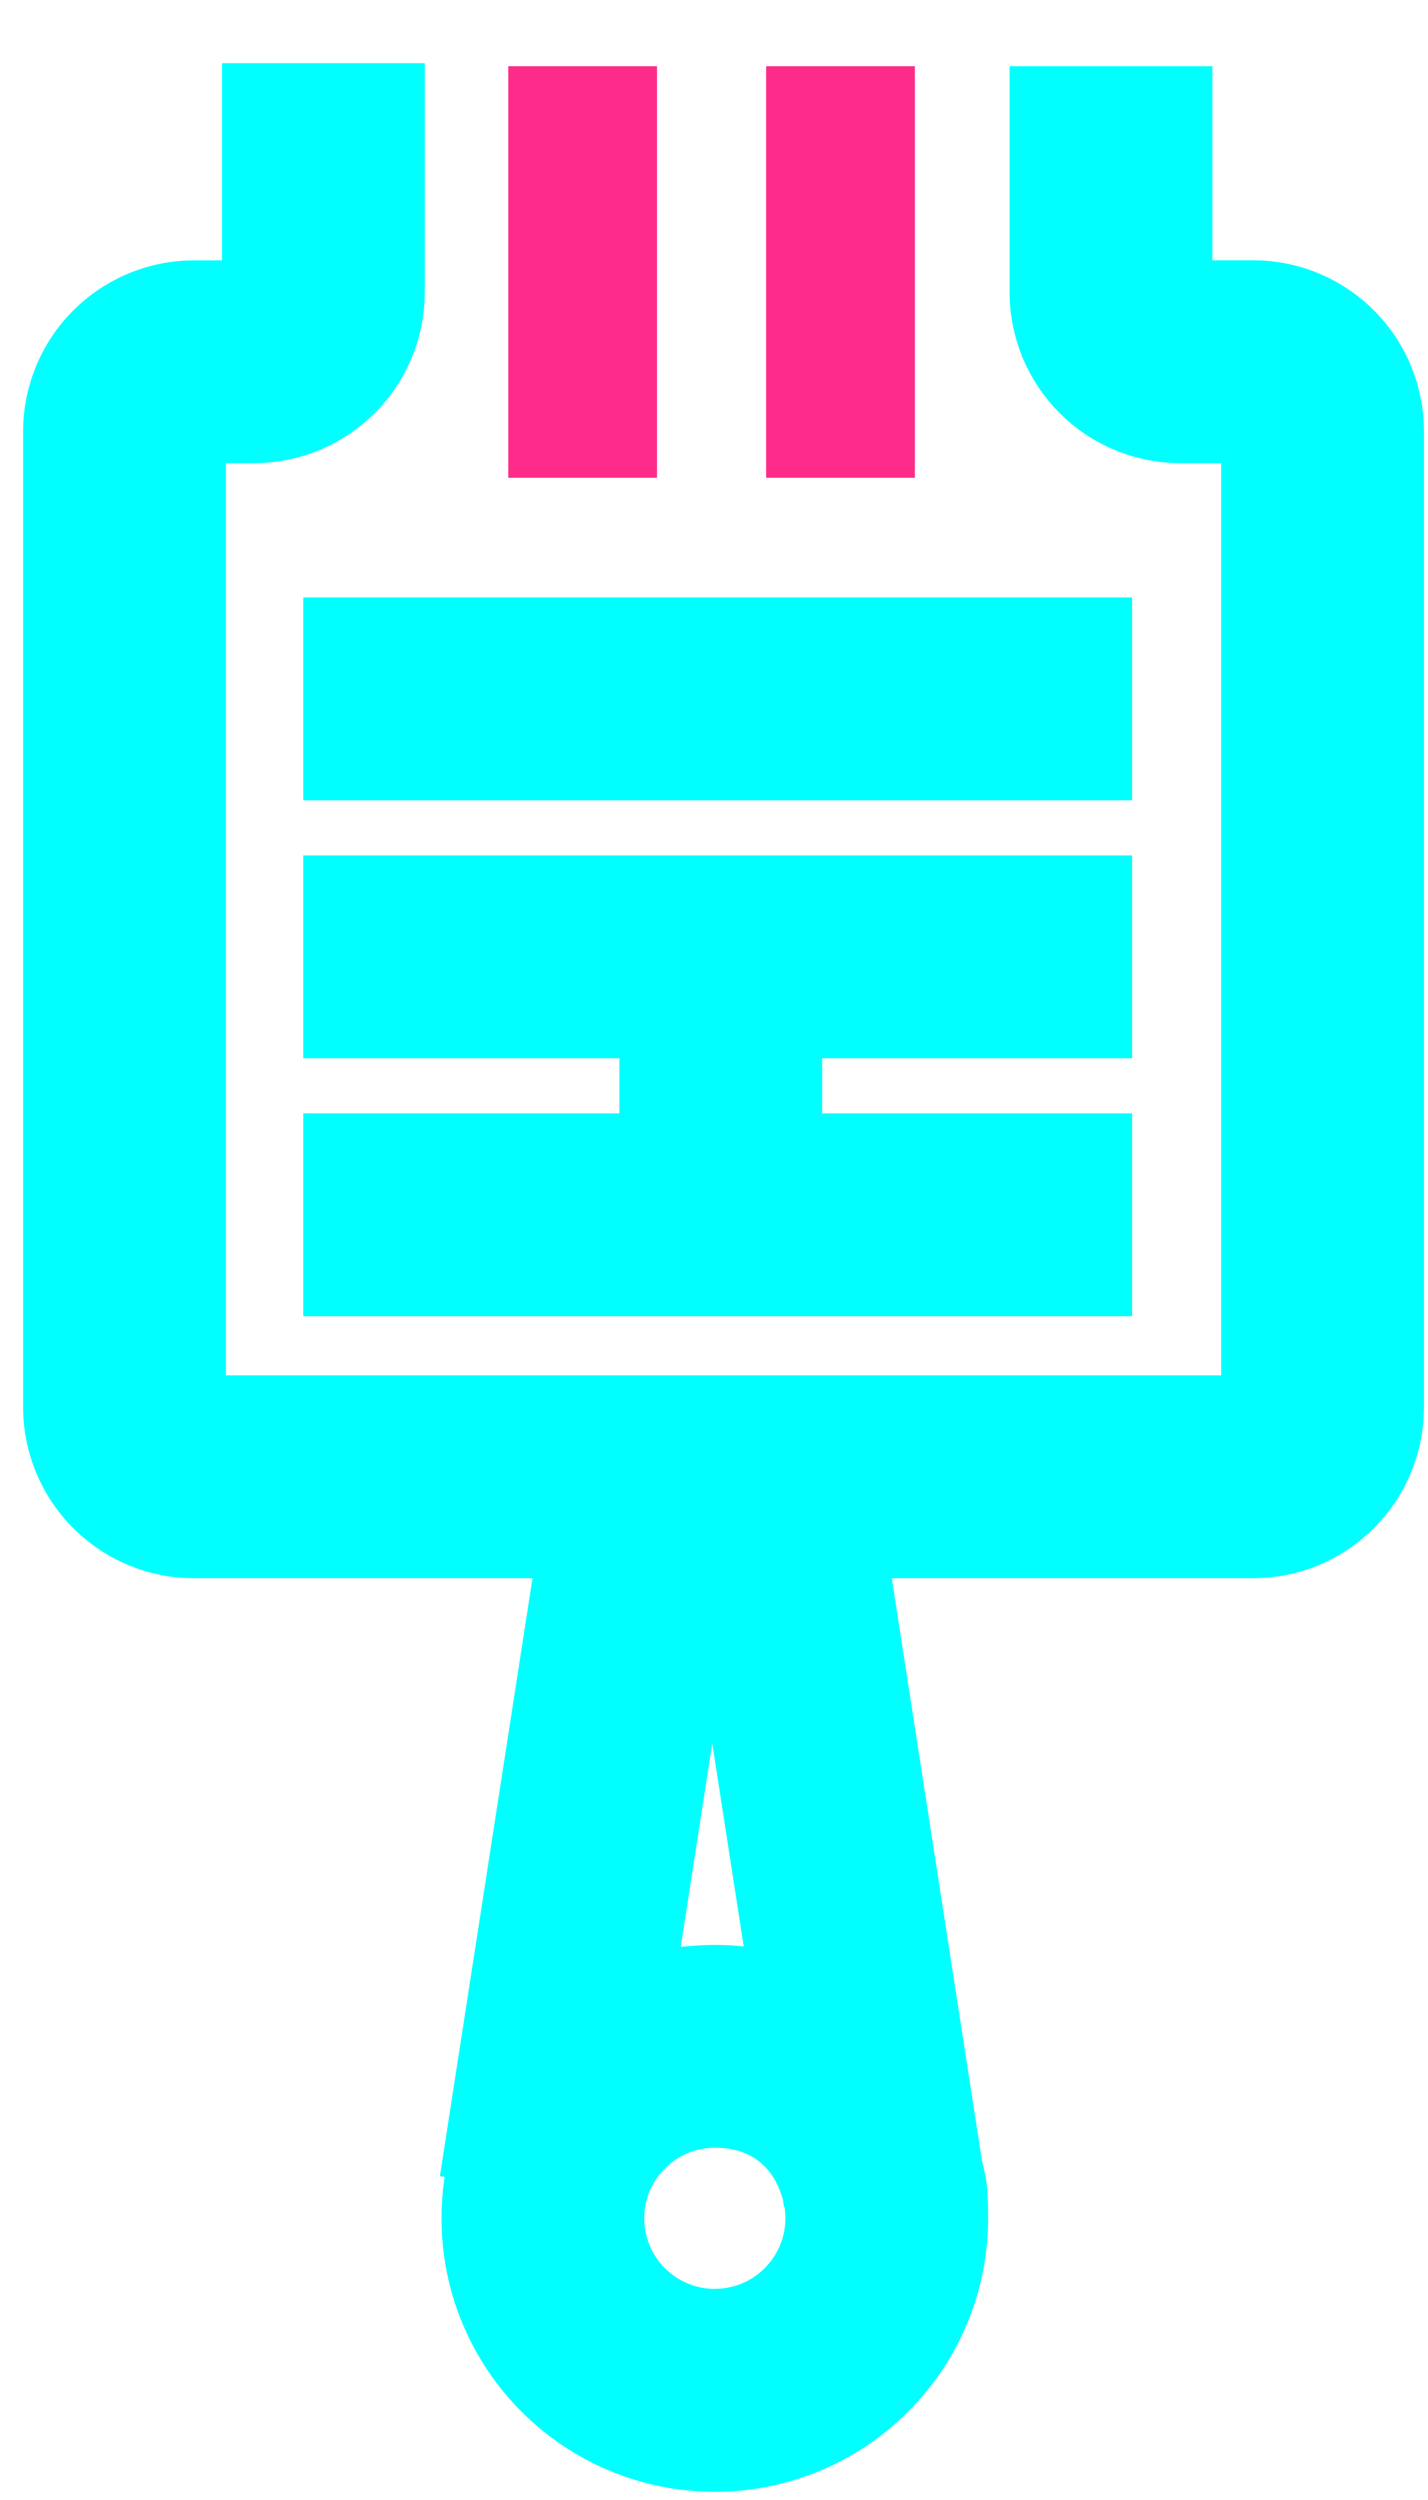
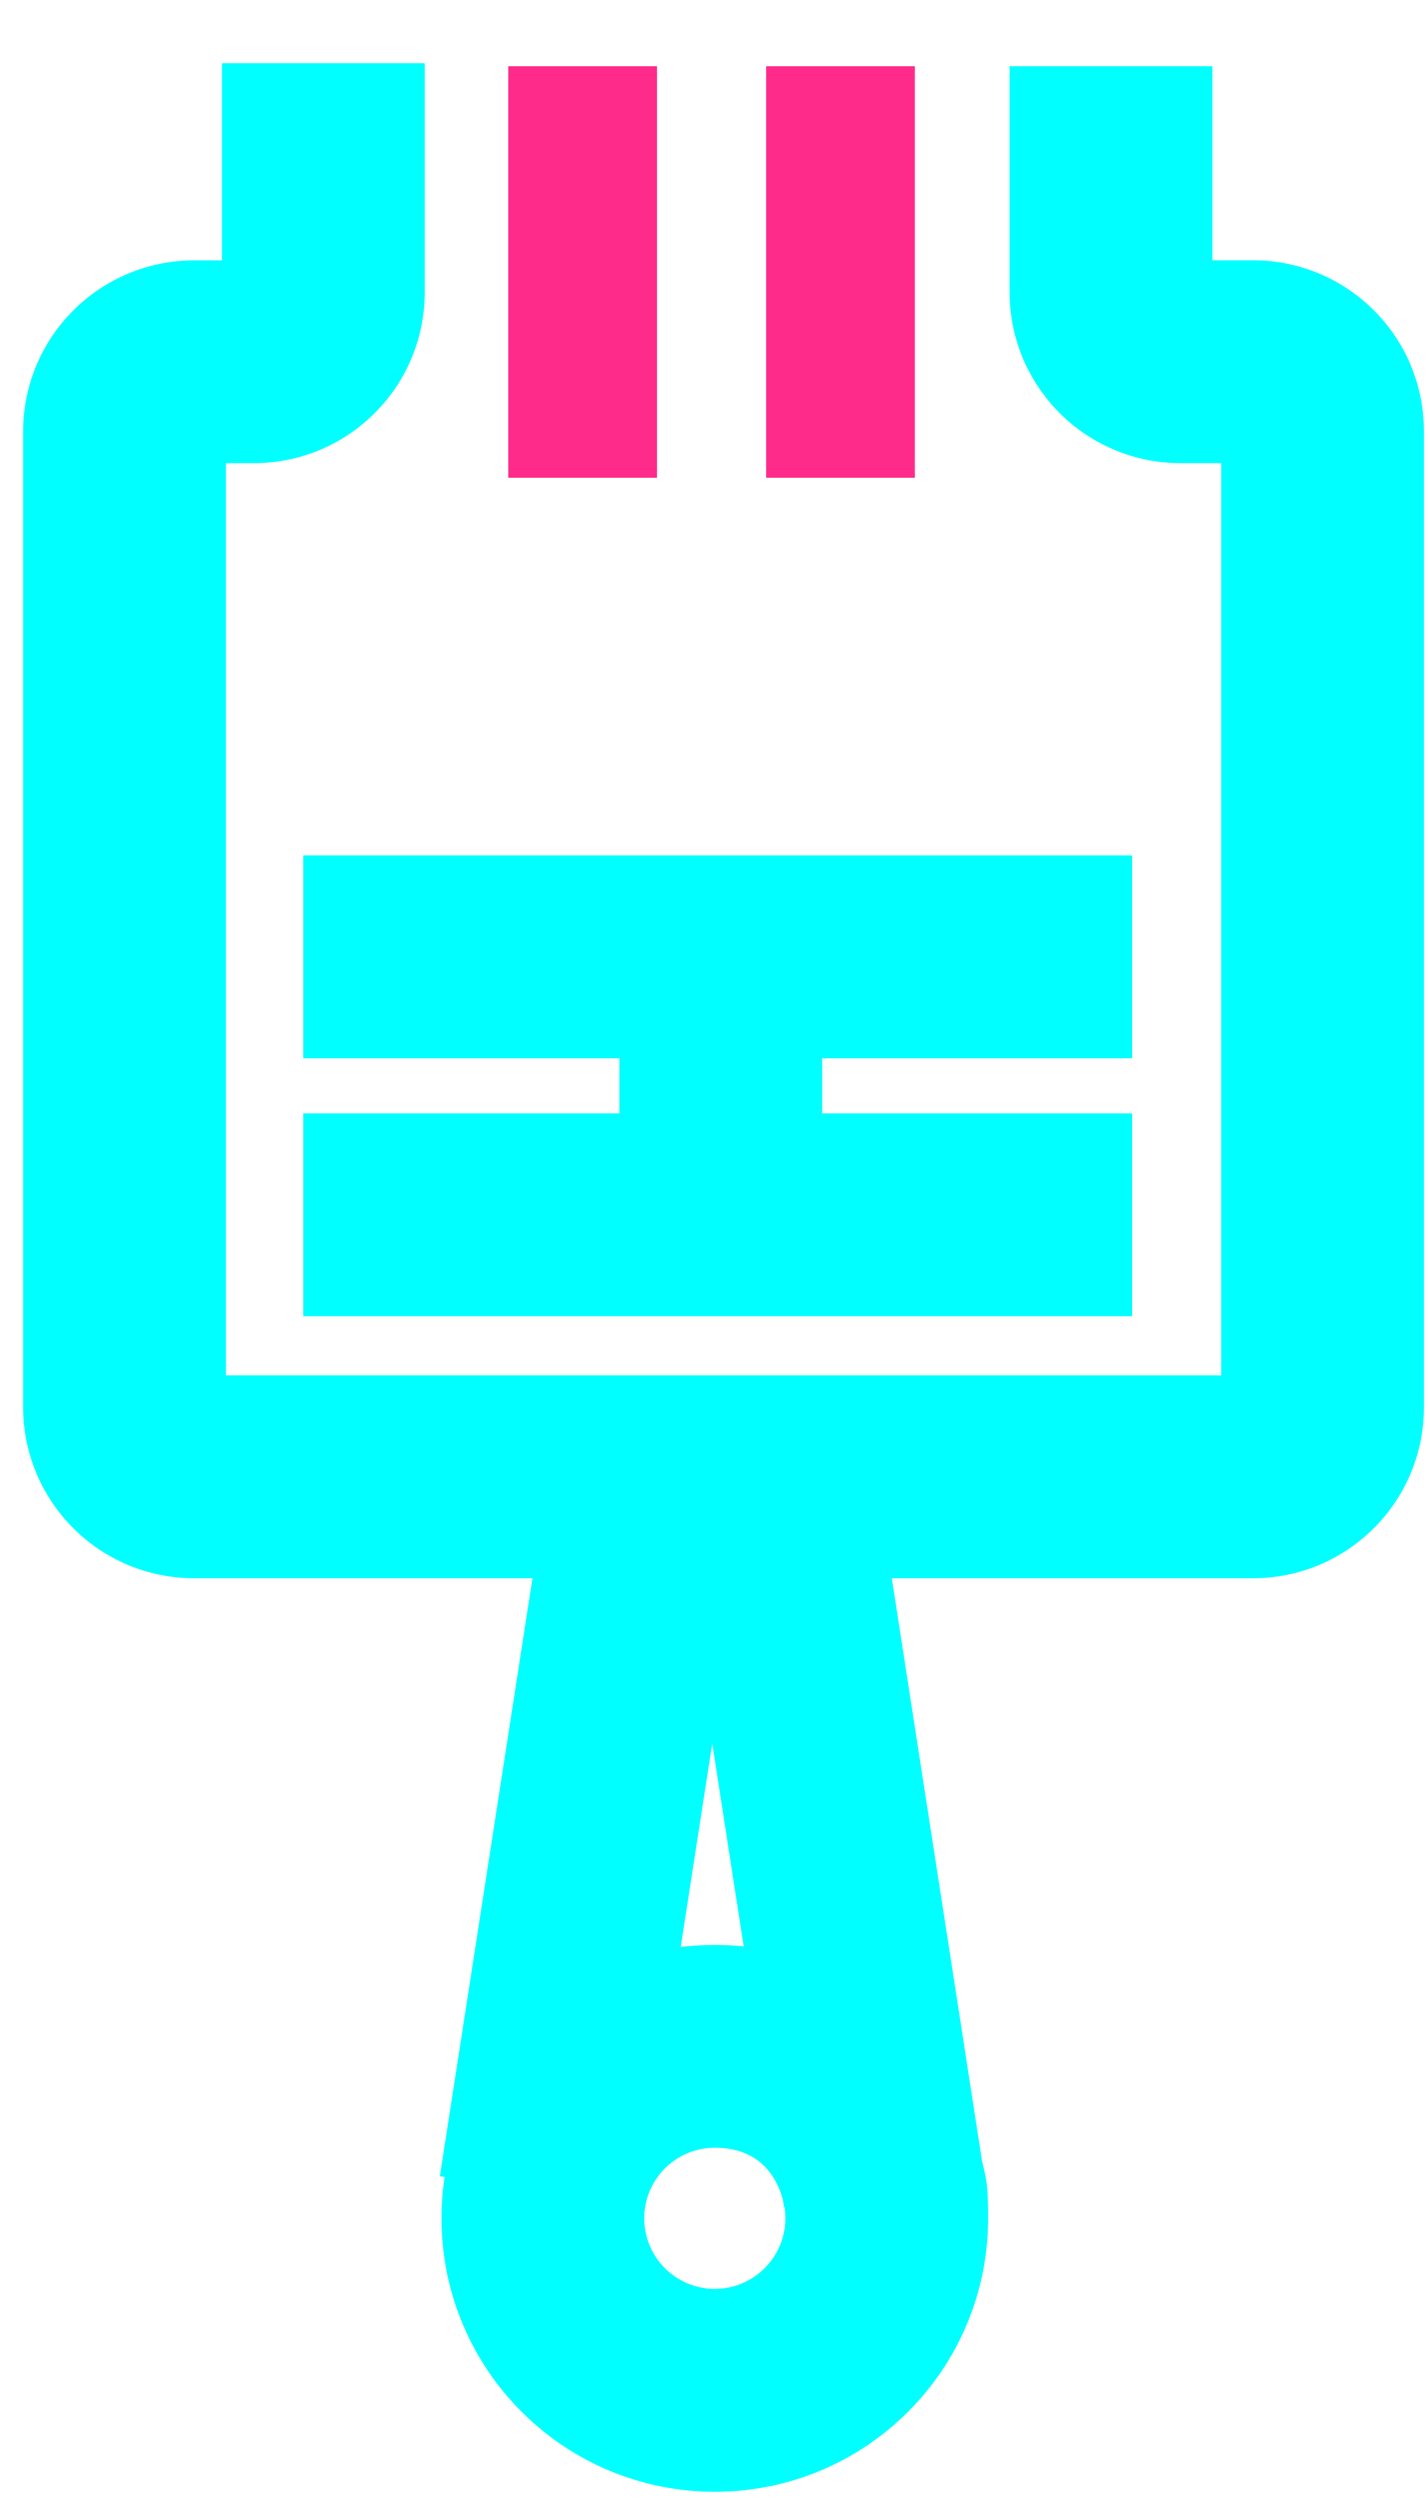
<svg xmlns="http://www.w3.org/2000/svg" width="20" height="35" viewBox="0 0 20 35" fill="none">
  <path d="M9.202 0.927H7.119V6.689H9.202V0.927Z" fill="#FF2B8A" />
  <path d="M12.813 0.927H10.73V6.689H12.813V0.927Z" fill="#FF2B8A" />
  <path d="M19.756 5.107C19.635 4.822 19.462 4.565 19.243 4.346C19.023 4.126 18.767 3.954 18.482 3.833C18.185 3.708 17.872 3.644 17.549 3.644H16.98V0.927H14.14V4.089C14.14 4.412 14.204 4.725 14.328 5.022C14.45 5.307 14.622 5.563 14.841 5.783C15.061 6.003 15.317 6.175 15.603 6.296C15.899 6.421 16.212 6.484 16.535 6.484H17.104V19.255H3.164V6.484H3.554C3.877 6.484 4.19 6.421 4.487 6.296C4.772 6.175 5.028 6.003 5.248 5.783C5.468 5.563 5.64 5.308 5.761 5.022C5.886 4.725 5.949 4.412 5.949 4.089V0.885H3.109V3.645H2.719C2.397 3.645 2.083 3.709 1.787 3.834C1.502 3.955 1.245 4.127 1.026 4.347C0.806 4.566 0.634 4.822 0.513 5.108C0.388 5.404 0.324 5.718 0.324 6.04V19.7C0.324 20.023 0.388 20.336 0.513 20.633C0.634 20.918 0.806 21.174 1.026 21.394C1.245 21.613 1.501 21.786 1.787 21.907C2.083 22.032 2.397 22.095 2.719 22.095H7.458L6.161 30.467L6.228 30.477C6.198 30.668 6.184 30.861 6.184 31.057C6.184 31.573 6.285 32.075 6.485 32.547C6.678 33.004 6.954 33.413 7.305 33.764C7.656 34.115 8.065 34.391 8.522 34.584C8.994 34.783 9.496 34.885 10.012 34.885C10.527 34.885 11.029 34.783 11.502 34.584C11.958 34.391 12.367 34.115 12.718 33.764C13.069 33.413 13.345 33.004 13.538 32.547C13.738 32.075 13.839 31.573 13.839 31.057C13.839 30.541 13.81 30.508 13.752 30.242L12.49 22.095H17.548C17.871 22.095 18.184 22.032 18.481 21.907C18.765 21.786 19.022 21.613 19.242 21.394C19.461 21.174 19.634 20.918 19.755 20.633C19.88 20.336 19.943 20.023 19.943 19.7V6.04C19.943 5.718 19.88 5.404 19.755 5.108L19.756 5.107ZM9.975 24.404L10.416 27.25C10.282 27.236 10.148 27.229 10.012 27.229C9.877 27.229 9.692 27.238 9.534 27.258L9.976 24.404H9.975ZM10.012 32.045C9.467 32.045 9.023 31.602 9.023 31.056C9.023 30.511 9.466 30.068 10.012 30.068C10.557 30.068 10.849 30.377 10.965 30.795L10.981 30.9H10.988C10.996 30.95 11 31.002 11 31.055C11 31.6 10.557 32.044 10.012 32.044V32.045Z" fill="#00FFFF" />
-   <path d="M15.856 8.364H4.248V11.204H15.856V8.364Z" fill="#00FFFF" />
  <path d="M15.856 14.816V11.976H4.248V14.816H8.675V15.587H4.248V18.427H15.856V15.587H11.515V14.816H15.856Z" fill="#00FFFF" />
</svg>